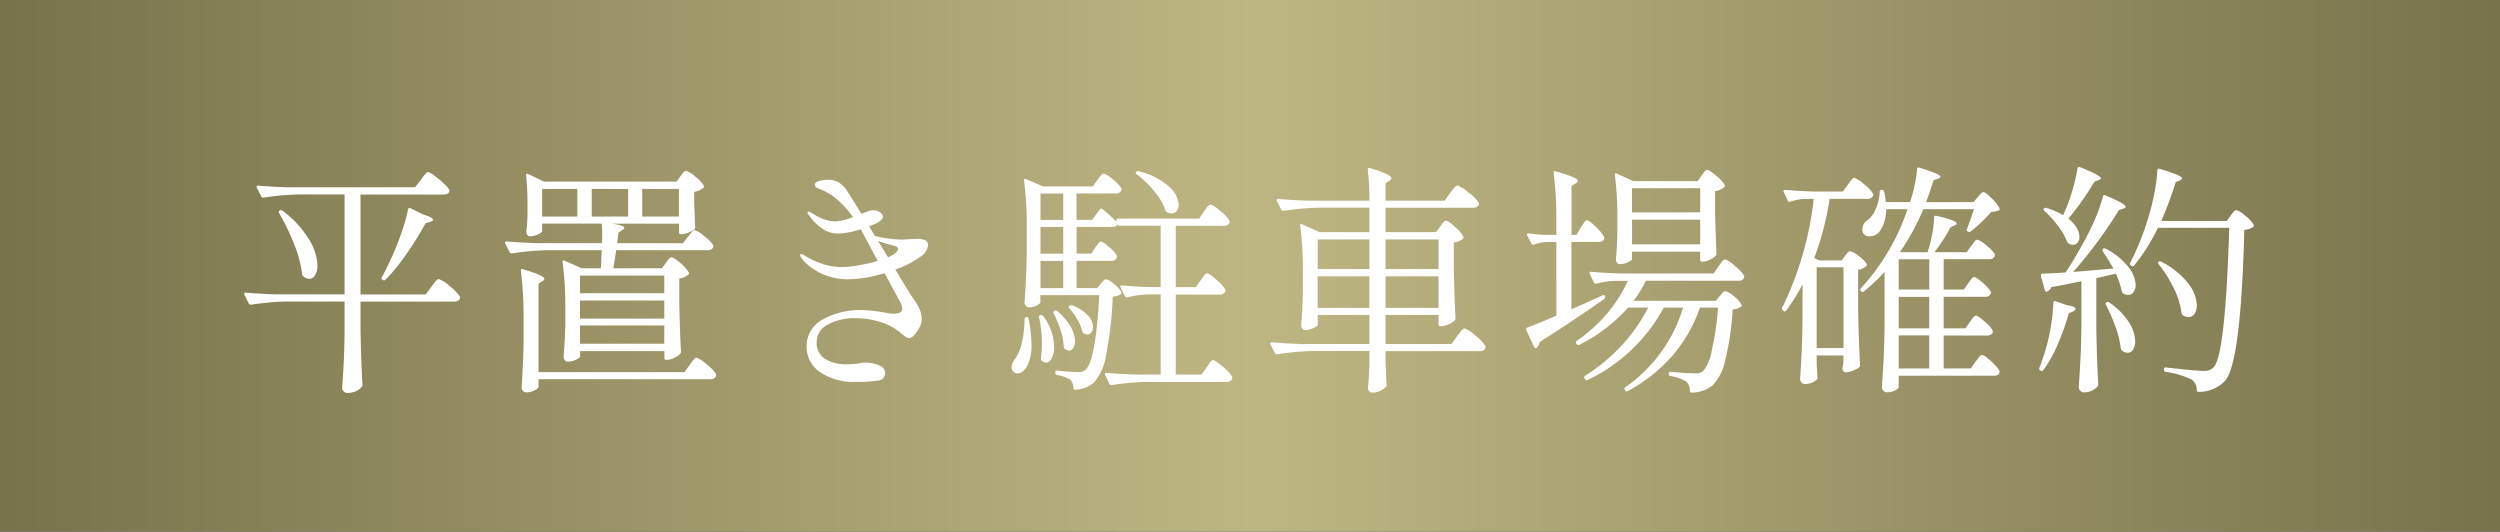
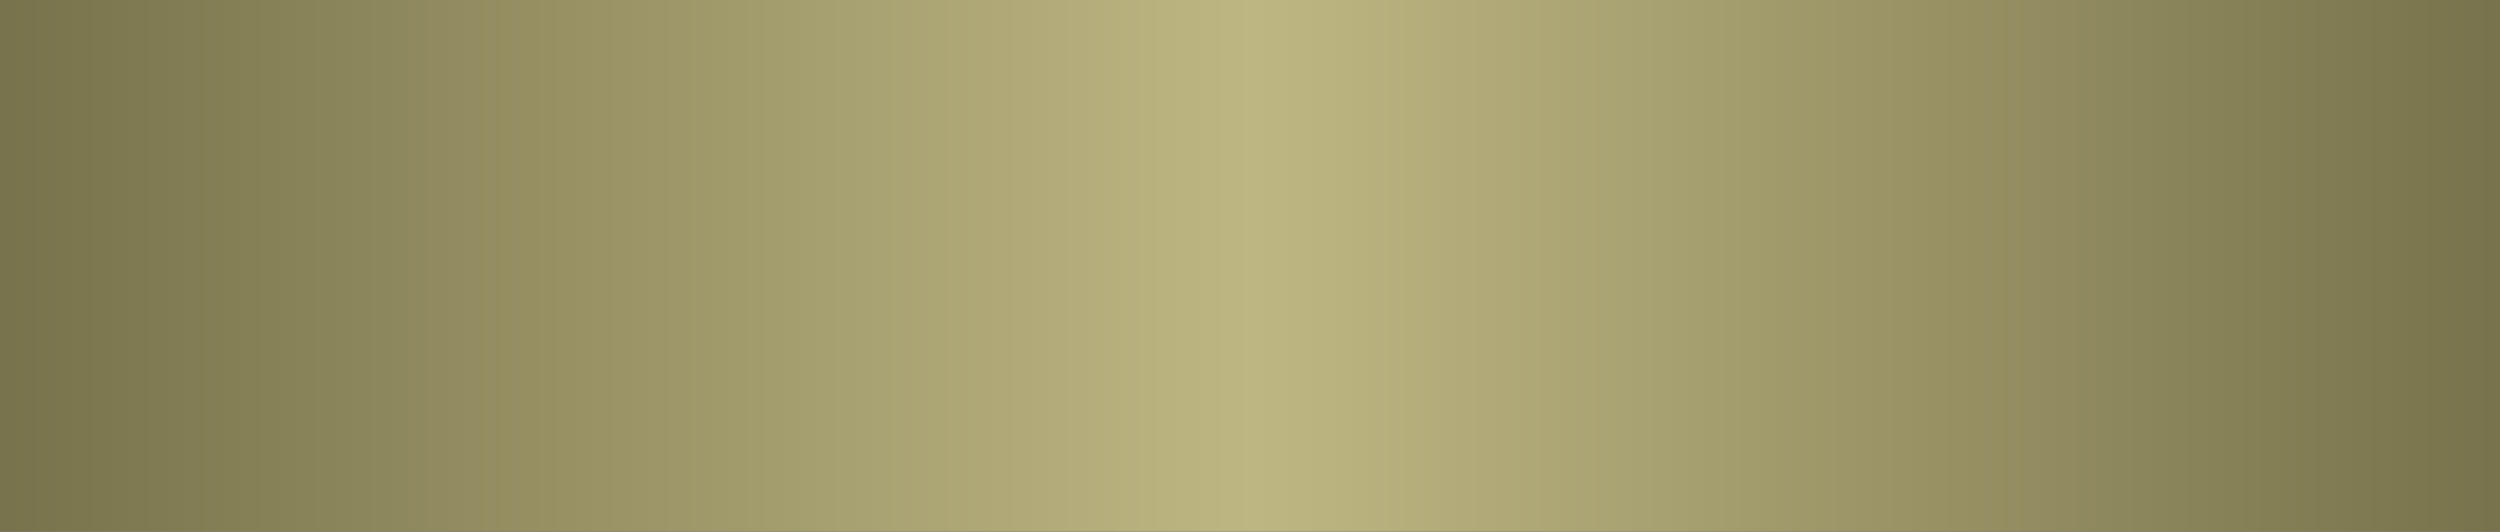
<svg xmlns="http://www.w3.org/2000/svg" id="コンポーネント_124_2" data-name="コンポーネント 124 – 2" width="174" height="37" viewBox="0 0 174 37">
  <rect x="0" y="0" width="174" height="37" fill="#333333" stroke="none" />
  <defs>
    <linearGradient id="linear-gradient" y1="0.5" x2="1" y2="0.5" gradientUnits="objectBoundingBox">
      <stop offset="0" stop-color="#77724b" />
      <stop offset="0.502" stop-color="#beb682" />
      <stop offset="1" stop-color="#77724b" />
    </linearGradient>
  </defs>
  <rect id="長方形_8091" data-name="長方形 8091" width="174" height="37" fill="url(#linear-gradient)" />
  <g id="テキストー注釈_14px" data-name="テキストー注釈 14px" transform="translate(16.994 11.622)">
-     <path id="パス_132806" data-name="パス 132806" d="M-57.715-13.481l.17-.229a2.2,2.2,0,0,1,.2-.238.215.215,0,0,1,.145-.076,1.28,1.28,0,0,1,.467.272,6.834,6.834,0,0,1,.689.587q.323.314.323.434-.017.272-.425.272h-5.763v6.953h4.539l.391-.527.17-.23a2.2,2.2,0,0,1,.2-.238.215.215,0,0,1,.145-.076,2.069,2.069,0,0,1,.74.476,3.053,3.053,0,0,1,.722.731.189.189,0,0,1,.017.085.225.225,0,0,1-.128.2.567.567,0,0,1-.3.076h-6.494v1.989q.034,2.074.136,3.791a.231.231,0,0,1-.068.17,1.067,1.067,0,0,1-.391.289,1.438,1.438,0,0,1-.612.119.337.337,0,0,1-.229-.1A.315.315,0,0,1-63.189,1q.068-.884.111-1.734t.06-2.159V-5.015h-4.063a18.226,18.226,0,0,0-2.431.221h-.051a.143.143,0,0,1-.119-.085l-.306-.6a.1.1,0,0,1-.017-.068q0-.085.119-.085.935.085,2.074.119h4.794v-6.953h-3.2a18.226,18.226,0,0,0-2.431.221h-.034a.154.154,0,0,1-.136-.085l-.306-.6-.017-.068q0-.085.119-.085.918.085,2.057.119h8.857Zm-.884,2.057q.017-.136.17-.085l.85.425q.714.221.714.374,0,.1-.2.153l-.306.085A24.639,24.639,0,0,1-58.726-8.3a13.906,13.906,0,0,1-1.437,1.768.134.134,0,0,1-.187.017l-.034-.017q-.119-.085-.034-.187.221-.374.68-1.377.34-.731.672-1.683A12.312,12.312,0,0,0-58.6-11.424Zm-8.976.255a.121.121,0,0,1,.051-.187.157.157,0,0,1,.187.017,7.256,7.256,0,0,1,1.844,2,3.683,3.683,0,0,1,.587,1.794,1.3,1.3,0,0,1-.161.689.478.478,0,0,1-.417.264.723.723,0,0,1-.425-.187.231.231,0,0,1-.068-.17,8.034,8.034,0,0,0-.561-2.083A15.857,15.857,0,0,0-67.575-11.169Zm22.457,2.584h-3.808a18.226,18.226,0,0,0-2.431.221h-.051a.143.143,0,0,1-.119-.085l-.306-.595a.1.1,0,0,1-.017-.068q0-.085.119-.085.935.085,2.074.119H-45.1l.017-.527q0-.323-.034-.833h-4.148v.527q0,.085-.289.221a1.347,1.347,0,0,1-.578.136.2.2,0,0,1-.17-.1.419.419,0,0,1-.068-.238q.051-.374.068-.748l.017-.357v-.731a18.761,18.761,0,0,0-.1-2.057v-.034q0-.068.042-.085a.137.137,0,0,1,.111.017l1.088.527h9.231l.272-.374.127-.17a.978.978,0,0,1,.136-.153.193.193,0,0,1,.128-.051,1.544,1.544,0,0,1,.629.391,2.349,2.349,0,0,1,.6.629.129.129,0,0,1-.034.17,1.408,1.408,0,0,1-.629.272v.867l.034.7q0,.306.034.85a.233.233,0,0,1-.034.17,1.456,1.456,0,0,1-.433.246,1.359,1.359,0,0,1-.485.111h-.034a.12.12,0,0,1-.136-.136v-.595H-44.4q.85.119.85.289,0,.068-.136.153l-.272.187-.085.731h4.573l.34-.442a2.468,2.468,0,0,0,.17-.2,2.466,2.466,0,0,1,.17-.2.2.2,0,0,1,.136-.068A1.836,1.836,0,0,1-38-9.571a2.593,2.593,0,0,1,.638.629.429.429,0,0,1,0,.17.422.422,0,0,1-.408.187h-6.341l-.2,1.258h3.383l.272-.374.17-.229q.119-.162.221-.161.153,0,.62.4a2.3,2.3,0,0,1,.586.654q.051.068-.034.153a1.2,1.2,0,0,1-.629.272v1.768q.051,2.21.119,3.315a.231.231,0,0,1-.068.17,1.47,1.47,0,0,1-.433.281,1.234,1.234,0,0,1-.5.128h-.017a.12.12,0,0,1-.136-.136v-.476h-5.865v.374q0,.085-.28.221a1.328,1.328,0,0,1-.587.136.257.257,0,0,1-.2-.1.36.36,0,0,1-.085-.238q.068-.765.119-2.074V-4.454a23.779,23.779,0,0,0-.187-3.3v-.034q0-.068.034-.085a.121.121,0,0,1,.1.017l1.19.527h1.343Zm-4.148-2.346h2.448v-1.921h-2.448Zm5.984-1.921h-2.533v1.921h2.533Zm3.536,0H-42.3v1.921h2.55Zm1.224,11.747a2,2,0,0,1,.688.451,2.718,2.718,0,0,1,.672.689.294.294,0,0,1-.017.17.4.4,0,0,1-.391.187H-49.521V.935q0,.1-.28.238a1.26,1.26,0,0,1-.553.136.318.318,0,0,1-.246-.1.341.341,0,0,1-.094-.238q.1-1.53.136-3.077V-3.825a26.348,26.348,0,0,0-.187-3.315v-.034q0-.136.153-.085,1.479.442,1.479.663,0,.085-.136.17l-.272.17V-.1h10.166L-39-.6q.051-.068.153-.213a1.74,1.74,0,0,1,.179-.221A.215.215,0,0,1-38.522-1.105Zm-2.244-4.488V-6.817h-5.865v1.224Zm-5.865,1.768h5.865V-5.083h-5.865Zm0,1.751h5.865V-3.349h-5.865Zm24.225-6.868a1.1,1.1,0,0,1-.544.816,6.717,6.717,0,0,1-1.734.884q1.1,1.836,1.292,2.091a3.707,3.707,0,0,1,.416.722,1.726,1.726,0,0,1,.128.654,1.268,1.268,0,0,1-.161.57,2.217,2.217,0,0,1-.365.527.552.552,0,0,1-.34.213.457.457,0,0,1-.255-.094q-.136-.093-.357-.28A3.924,3.924,0,0,0-25.763-3.6a5.8,5.8,0,0,0-1.692-.255,3.853,3.853,0,0,0-1.921.442,1.344,1.344,0,0,0-.782,1.207,1.287,1.287,0,0,0,.612,1.2,2.834,2.834,0,0,0,1.479.365,6.078,6.078,0,0,0,.85-.068,2.241,2.241,0,0,1,.425-.051,2.369,2.369,0,0,1,.978.187.592.592,0,0,1,.417.544A.531.531,0,0,1-25.508.3a.491.491,0,0,1-.331.178,9.65,9.65,0,0,1-1.615.1A4.1,4.1,0,0,1-30-.153a2.1,2.1,0,0,1-.858-1.683,2.106,2.106,0,0,1,1.114-1.929,5.447,5.447,0,0,1,2.8-.655,10.877,10.877,0,0,1,1.5.17,3.581,3.581,0,0,0,.6.085q.646,0,.646-.357A1.178,1.178,0,0,0-24.361-5l-1.071-1.989a8.843,8.843,0,0,1-2.516.425A4.252,4.252,0,0,1-30.872-7.65,2.213,2.213,0,0,1-31.186-8a.556.556,0,0,1-.128-.263q0-.051.068-.051a.579.579,0,0,1,.255.1,4.922,4.922,0,0,0,1.02.5,4.194,4.194,0,0,0,1.564.3,7.027,7.027,0,0,0,1.165-.119,12.377,12.377,0,0,0,1.334-.306l-.986-1.836-.2-.374a5.381,5.381,0,0,1-1.581.306,1.93,1.93,0,0,1-1.062-.323,3.435,3.435,0,0,1-.91-.884q-.034-.051-.094-.127A.228.228,0,0,1-30.8-11.2a.06.06,0,0,1,.068-.068.6.6,0,0,1,.263.111q.178.11.212.127a2.908,2.908,0,0,0,1.394.442,3.772,3.772,0,0,0,1.224-.306,6.331,6.331,0,0,0-1.19-1.3,3.857,3.857,0,0,0-1-.6,1.4,1.4,0,0,1-.332-.153.244.244,0,0,1-.127-.2q0-.17.314-.255a2.312,2.312,0,0,1,.6-.085,1.4,1.4,0,0,1,.705.161,1.808,1.808,0,0,1,.5.434q.1.119,1.122,1.768l.51-.187a.866.866,0,0,1,.306-.051.793.793,0,0,1,.485.144.4.4,0,0,1,.2.314q0,.153-.306.357a3.037,3.037,0,0,1-.663.289l.408.68a8.491,8.491,0,0,0,1.9.255l.595-.034.391-.017a1.536,1.536,0,0,1,.612.094A.348.348,0,0,1-22.406-8.942Zm-2.482.7q.391-.255.391-.425,0-.153-.255-.221-.6-.153-1.139-.34l.7,1.139Zm17-5.627q-.119-.085-.034-.17a.149.149,0,0,1,.187-.034,4.806,4.806,0,0,1,2.091,1.054,1.848,1.848,0,0,1,.68,1.258.686.686,0,0,1-.136.442.435.435,0,0,1-.357.17.546.546,0,0,1-.323-.085.163.163,0,0,1-.1-.136,4.286,4.286,0,0,0-.782-1.318A6.834,6.834,0,0,0-7.888-13.872Zm4.454,7.378a2.448,2.448,0,0,0,.145-.2,1.22,1.22,0,0,1,.161-.2.235.235,0,0,1,.153-.085q.136,0,.637.442a2.8,2.8,0,0,1,.62.68.294.294,0,0,1-.017.17.4.4,0,0,1-.391.187H-5.168V.068h1.8l.34-.493q.068-.085.161-.23A1.346,1.346,0,0,1-2.7-.867a.2.2,0,0,1,.136-.068q.136,0,.672.459a2.858,2.858,0,0,1,.654.7.294.294,0,0,1-.017.17.4.4,0,0,1-.391.187H-7.191A18.226,18.226,0,0,0-9.622.8h-.051A.143.143,0,0,1-9.792.714L-10.081.1A.1.1,0,0,1-10.1.034q0-.085.119-.085Q-9.044.034-7.9.068h1.683V-5.508h-.867a6.259,6.259,0,0,0-1.445.2q-.136.034-.17-.068l-.306-.612-.017-.068q0-.085.136-.085.765.085,1.734.119h.935v-4.267H-9.078a.153.153,0,0,1-.136-.051l-.017-.051q-.068.187-.357.187H-12.07v1.853h1.02l.272-.408q.051-.068.136-.187a1.472,1.472,0,0,1,.144-.179.179.179,0,0,1,.127-.059q.136,0,.569.382a2.228,2.228,0,0,1,.535.6.294.294,0,0,1-.017.17.388.388,0,0,1-.374.187H-12.07V-5.95h1.428l.255-.306q.034-.034.145-.17a.3.3,0,0,1,.229-.136,1.276,1.276,0,0,1,.535.323,2.079,2.079,0,0,1,.519.544.129.129,0,0,1-.034.17,1.312,1.312,0,0,1-.561.17,25.764,25.764,0,0,1-.459,4.046A3.861,3.861,0,0,1-10.846.612a2.114,2.114,0,0,1-1.309.51.12.12,0,0,1-.136-.136.83.83,0,0,0-.221-.561A2.6,2.6,0,0,0-13.43.1a.124.124,0,0,1-.119-.136V-.085q0-.153.136-.119.986.1,1.428.1a1.124,1.124,0,0,0,.314-.034.66.66,0,0,0,.23-.136q.7-.629.952-5.185h-4.1v.493q0,.085-.238.221a1.112,1.112,0,0,1-.561.136.274.274,0,0,1-.212-.11.352.352,0,0,1-.094-.229q.119-1.5.153-3.332v-1.853a23.78,23.78,0,0,0-.187-3.3v-.034q0-.119.136-.068l1.207.51h3.451l.306-.442a1.466,1.466,0,0,0,.144-.187,1.086,1.086,0,0,1,.162-.2.208.208,0,0,1,.136-.059,1.58,1.58,0,0,1,.637.4,2.609,2.609,0,0,1,.6.621.294.294,0,0,1-.017.17.4.4,0,0,1-.391.187h-2.72v1.836h1.088l.527-.714q.068-.119.187-.034a10.636,10.636,0,0,1,1,.9l-.017-.085v-.034q0-.119.1-.119h5.661l.323-.493a2.449,2.449,0,0,0,.145-.2,1.22,1.22,0,0,1,.161-.2.235.235,0,0,1,.153-.085,1.907,1.907,0,0,1,.671.442,2.68,2.68,0,0,1,.655.68.294.294,0,0,1-.017.17.4.4,0,0,1-.391.187H-5.168v4.267h1.394ZM-13-10.693v-1.836h-1.581v1.836Zm-1.581,2.346H-13V-10.2h-1.581Zm0,2.4H-13V-7.837h-1.581Zm2.006,1.411q-.1-.1,0-.17l.017-.017a.206.206,0,0,1,.187-.017,2.642,2.642,0,0,1,1.1.705,1.262,1.262,0,0,1,.349.791.583.583,0,0,1-.119.383.362.362,0,0,1-.289.144.468.468,0,0,1-.238-.085.163.163,0,0,1-.1-.136,3.591,3.591,0,0,0-.348-.833A3.787,3.787,0,0,0-12.58-4.539Zm-1.088.34a.115.115,0,0,1,.051-.17.157.157,0,0,1,.187.017,3.947,3.947,0,0,1,.943,1.088,2.093,2.093,0,0,1,.3.986.907.907,0,0,1-.119.493.353.353,0,0,1-.306.187.615.615,0,0,1-.289-.119.231.231,0,0,1-.068-.17,4.185,4.185,0,0,0-.221-1.139A8.445,8.445,0,0,0-13.668-4.2Zm-1.02.255a.119.119,0,0,1,.1-.136h.051a.162.162,0,0,1,.136.068,3.778,3.778,0,0,1,.765,2.142,1.639,1.639,0,0,1-.17.8.485.485,0,0,1-.408.306A.5.5,0,0,1-14.5-.9a.184.184,0,0,1-.051-.17,8.452,8.452,0,0,0,.068-.952,8.233,8.233,0,0,0-.2-1.887Zm-1,.136a.123.123,0,0,1,.042-.1.146.146,0,0,1,.094-.034.124.124,0,0,1,.136.119,9.334,9.334,0,0,1,.2,1.751,3.151,3.151,0,0,1-.3,1.547q-.3.51-.655.51a.414.414,0,0,1-.306-.119.436.436,0,0,1-.119-.323.848.848,0,0,1,.119-.391.268.268,0,0,1,.068-.1,3.048,3.048,0,0,0,.51-1.148A7.549,7.549,0,0,0-15.691-3.808Zm28.917-6.426q.034-.051.119-.17a1.059,1.059,0,0,1,.153-.178.208.208,0,0,1,.136-.06q.153,0,.621.425a2.554,2.554,0,0,1,.586.68q.051.068-.034.153a1.177,1.177,0,0,1-.629.255V-7.31q.051,2.295.119,3.451a.231.231,0,0,1-.068.17,1.344,1.344,0,0,1-.442.272,1.367,1.367,0,0,1-.51.119H13.26a.12.12,0,0,1-.136-.136V-4.08H9.435v2.023h4.59l.391-.544.17-.229a2.2,2.2,0,0,1,.2-.238.215.215,0,0,1,.144-.076,2.063,2.063,0,0,1,.74.484,3.147,3.147,0,0,1,.723.74.294.294,0,0,1-.017.17.4.4,0,0,1-.391.187H9.435v.833l.034.663q0,.289.034.8A.294.294,0,0,1,9.486.9a1.118,1.118,0,0,1-.4.289,1.228,1.228,0,0,1-.536.136.313.313,0,0,1-.255-.1A.36.36,0,0,1,8.211.986Q8.279.34,8.313-.6v-.969H4.335A18.226,18.226,0,0,0,1.9-1.343H1.853a.143.143,0,0,1-.119-.085l-.306-.595a.1.1,0,0,1-.017-.068q0-.085.119-.085.935.085,2.074.119H8.313V-4.08h-3.6v.68q0,.085-.289.229a1.283,1.283,0,0,1-.578.145.257.257,0,0,1-.2-.1.36.36,0,0,1-.085-.238q.085-.867.119-2.3V-6.987a23.78,23.78,0,0,0-.187-3.3v-.034q0-.068.034-.085a.121.121,0,0,1,.1.017l1.207.544H8.313v-1.7H4.777a18.226,18.226,0,0,0-2.431.221H2.312a.154.154,0,0,1-.136-.085L1.87-12l-.017-.068q0-.085.119-.085.918.085,2.057.119H8.313a15.908,15.908,0,0,0-.119-2.142q0-.17.17-.119a8.517,8.517,0,0,1,1.156.416q.323.162.323.281,0,.085-.136.17l-.272.187v1.207h4.114l.374-.527q.068-.085.179-.23a2.3,2.3,0,0,1,.187-.221.215.215,0,0,1,.145-.077,2.168,2.168,0,0,1,.756.476,2.845,2.845,0,0,1,.723.714.154.154,0,0,1,0,.17.422.422,0,0,1-.408.187H9.435v1.7h3.519ZM8.313-7.276V-9.333h-3.6v2.057Zm4.811,0V-9.333H9.435v2.057Zm-8.415.51v2.193h3.6V-6.766Zm4.726,0v2.193h3.689V-6.766Zm22-7.021.17-.229q.119-.161.221-.161.136,0,.612.4a2.434,2.434,0,0,1,.595.637.129.129,0,0,1-.034.17,1.2,1.2,0,0,1-.629.272v1.513q.051,1.836.1,2.822a.231.231,0,0,1-.068.17,1.237,1.237,0,0,1-.416.28,1.234,1.234,0,0,1-.5.127h-.017a.12.12,0,0,1-.136-.136v-.561H26.588v.527q0,.085-.289.212a1.422,1.422,0,0,1-.578.128.221.221,0,0,1-.179-.1.386.386,0,0,1-.076-.238q.068-.68.1-1.768v-1.054a22.94,22.94,0,0,0-.17-3.043v-.034q0-.068.034-.085a.121.121,0,0,1,.1.017l1.139.527h4.488Zm-8.415,3.621q.051-.068.145-.213a1.889,1.889,0,0,1,.161-.221.189.189,0,0,1,.136-.076q.136,0,.6.459a2.944,2.944,0,0,1,.587.714.294.294,0,0,1-.017.17.418.418,0,0,1-.391.17h-1.87v4.692q1.343-.595,2.159-.969a.1.1,0,0,1,.068-.017.121.121,0,0,1,.119.085v.051a.162.162,0,0,1-.068.136q-2.363,1.649-4.5,2.992a.607.607,0,0,1-.187.391.115.115,0,0,1-.085.034q-.068,0-.1-.085l-.544-1.156-.017-.068A.121.121,0,0,1,19.3-3.2q.816-.306,2.023-.833V-9.163h-.629a3.258,3.258,0,0,0-.935.187.114.114,0,0,1-.17-.068L19.3-9.6l-.017-.068q0-.119.136-.085a10.839,10.839,0,0,0,1.224.1h.68v-.986a26.348,26.348,0,0,0-.187-3.315v-.034q0-.136.153-.085a11.808,11.808,0,0,1,1.2.4q.332.145.332.264,0,.085-.153.17l-.289.187v3.4h.34Zm8.313-1.054V-12.9H26.588v1.683Zm-4.743.51v1.717h4.743V-10.71Zm6.018,3.247a2.448,2.448,0,0,0,.145-.2,1.22,1.22,0,0,1,.161-.2.235.235,0,0,1,.153-.085,1.9,1.9,0,0,1,.672.451,2.768,2.768,0,0,1,.654.688.294.294,0,0,1-.017.17A.388.388,0,0,1,34-6.46H27.557a8.607,8.607,0,0,1-.867,1.394h5.746l.255-.323q.051-.051.17-.2a.317.317,0,0,1,.221-.145,1.372,1.372,0,0,1,.587.348,1.806,1.806,0,0,1,.535.587q.051.068-.034.153a1.279,1.279,0,0,1-.578.187,19.093,19.093,0,0,1-.51,3.5A3.525,3.525,0,0,1,32.2.816a2.349,2.349,0,0,1-1.445.51.12.12,0,0,1-.136-.136.913.913,0,0,0-.2-.578l-.136-.1a3.262,3.262,0,0,0-1.02-.34.138.138,0,0,1-.119-.136V0a.123.123,0,0,1,.043-.1.121.121,0,0,1,.11-.017q1.122.1,1.683.1a.83.83,0,0,0,.561-.153,3.131,3.131,0,0,0,.6-1.445,20.178,20.178,0,0,0,.433-2.975H31.314a10.3,10.3,0,0,1-1.9,3.332,11.134,11.134,0,0,1-3.128,2.482.121.121,0,0,1-.187-.051l-.017-.034a.144.144,0,0,1,.034-.187A10.3,10.3,0,0,0,30.141-4.59H28.8A11.821,11.821,0,0,1,23.511.442a.137.137,0,0,1-.187-.051L23.29.34a.124.124,0,0,1,.034-.187,12.607,12.607,0,0,0,2.55-2.117A11.557,11.557,0,0,0,27.71-4.59H26.316a11.482,11.482,0,0,1-3.383,2.584.189.189,0,0,1-.085.017.147.147,0,0,1-.119-.068l-.017-.017q-.085-.136.034-.2a10.983,10.983,0,0,0,2.083-1.879,9.628,9.628,0,0,0,1.47-2.3h-.85a5.429,5.429,0,0,0-1.343.2h-.051a.143.143,0,0,1-.119-.085l-.289-.595A.1.1,0,0,1,23.63-7q0-.085.119-.085.935.085,2.074.119h6.443ZM50.1-3.587l.145-.2A1.7,1.7,0,0,1,50.4-3.97a.179.179,0,0,1,.128-.06q.136,0,.595.4a2.312,2.312,0,0,1,.561.621.189.189,0,0,1,.017.085.227.227,0,0,1-.119.2.523.523,0,0,1-.289.077H48.28V-.357h1.887l.323-.459q.068-.085.161-.213a1.739,1.739,0,0,1,.161-.2.2.2,0,0,1,.136-.068.985.985,0,0,1,.408.247,4.969,4.969,0,0,1,.561.527q.255.281.255.4-.017.272-.391.272h-6.63v.8q0,.085-.246.221a1.16,1.16,0,0,1-.57.136A.341.341,0,0,1,44.09,1.2a.325.325,0,0,1-.111-.229q.068-1,.119-1.947t.068-2.474V-7.072a13.708,13.708,0,0,1-1.445,1.36.134.134,0,0,1-.187-.017l-.017-.017a.124.124,0,0,1,0-.187,15.369,15.369,0,0,0,3.247-5.508H44.285a3.2,3.2,0,0,1-.17.986,1.953,1.953,0,0,1-.391.68.923.923,0,0,1-.595.221.464.464,0,0,1-.459-.238.728.728,0,0,1-.051-.255.753.753,0,0,1,.391-.646,2.024,2.024,0,0,0,.561-.816,3.132,3.132,0,0,0,.255-1.139.12.12,0,0,1,.136-.136h.017a.133.133,0,0,1,.153.119,4.689,4.689,0,0,1,.119.731h1.683a9.277,9.277,0,0,0,.323-1.165,8.2,8.2,0,0,0,.17-1.13.123.123,0,0,1,.042-.1.1.1,0,0,1,.111,0q1.479.442,1.479.629,0,.085-.17.136l-.306.1q-.272.85-.527,1.53h3.3l.289-.34q.051-.051.179-.2t.229-.153q.136,0,.561.425a2.775,2.775,0,0,1,.544.68.129.129,0,0,1-.034.17,1.681,1.681,0,0,1-.527.1,11.844,11.844,0,0,1-1.428,1.36.157.157,0,0,1-.187.017q-.136-.051-.085-.17.187-.493.493-1.394H46.869a17.23,17.23,0,0,1-1.615,2.958l.085.034h1.819a9.619,9.619,0,0,0,.314-1.224,7.683,7.683,0,0,0,.145-1.19q0-.153.153-.119,1.411.323,1.411.527,0,.085-.136.136l-.289.136a11.767,11.767,0,0,1-1.122,1.734h2.244l.306-.425a1.465,1.465,0,0,0,.145-.187,1.086,1.086,0,0,1,.162-.2.208.208,0,0,1,.136-.059,1.613,1.613,0,0,1,.612.391,2.544,2.544,0,0,1,.6.612.294.294,0,0,1-.017.17.4.4,0,0,1-.391.187H48.28v2.108h1.411l.289-.425.144-.2a1.7,1.7,0,0,1,.153-.187.179.179,0,0,1,.127-.059q.136,0,.587.4a2.76,2.76,0,0,1,.569.621.294.294,0,0,1-.017.17.4.4,0,0,1-.391.187H48.28v2.193h1.513Zm-8.5-9.554q.068-.085.162-.212a1.739,1.739,0,0,1,.161-.2.2.2,0,0,1,.136-.068,1.864,1.864,0,0,1,.663.433,2.619,2.619,0,0,1,.646.672.294.294,0,0,1-.017.17.4.4,0,0,1-.391.187H40.341A20.1,20.1,0,0,1,39.27-8.041l.357.17h1.547l.238-.323a1.952,1.952,0,0,0,.153-.187.274.274,0,0,1,.2-.136,1.436,1.436,0,0,1,.595.332,2.036,2.036,0,0,1,.561.552.12.12,0,0,1-.051.17,1.085,1.085,0,0,1-.544.238v2.737q.034,2.125.136,3.893a.231.231,0,0,1-.068.17,2.2,2.2,0,0,1-.45.229,1.359,1.359,0,0,1-.485.111q-.187,0-.221-.255a.715.715,0,0,1,.017-.17.648.648,0,0,0,.026-.136q.008-.085.026-.221v-.391H39.44V-.7l.051.918.017.068q0,.136-.272.289a1.261,1.261,0,0,1-.629.153.3.3,0,0,1-.221-.11.337.337,0,0,1-.1-.229q.068-.969.111-1.913t.059-2.372V-6.2a14.348,14.348,0,0,1-1.139,1.819q-.068.1-.187.017L37.077-4.4a.149.149,0,0,1-.034-.187,23.031,23.031,0,0,0,2.193-7.565h-.663a3.477,3.477,0,0,0-.969.187.114.114,0,0,1-.17-.068l-.289-.6a.1.1,0,0,1-.017-.068q0-.085.119-.085.935.085,2.074.119h1.938Zm5.678,7.293V-7.956H45.152v2.108ZM39.44-7.4v5.627h1.87V-7.4Zm5.712,4.25h2.125V-5.338H45.152Zm2.125.493H45.152V-.357h2.125Zm9.333-8.415a10.362,10.362,0,0,0,.6-1.581,13.047,13.047,0,0,0,.383-1.615q.017-.153.17-.1,1.462.578,1.462.782,0,.051-.153.119l-.289.1a21.351,21.351,0,0,1-1.819,2.584,2.475,2.475,0,0,1,.578.646,1.228,1.228,0,0,1,.187.612.617.617,0,0,1-.127.408.411.411,0,0,1-.332.153.674.674,0,0,1-.289-.085.519.519,0,0,1-.119-.136,4.361,4.361,0,0,0-.629-1.1,7.359,7.359,0,0,0-.952-1.045q-.1-.085-.017-.17a.181.181,0,0,1,.2-.017,4.7,4.7,0,0,1,1.122.493ZM68.255-11q.034-.051.119-.161a.856.856,0,0,1,.153-.161.226.226,0,0,1,.136-.051,1.574,1.574,0,0,1,.6.382,2.292,2.292,0,0,1,.586.621.129.129,0,0,1-.034.17,1.291,1.291,0,0,1-.612.2Q68.969-.867,67.9.459a2.49,2.49,0,0,1-1.87.816.12.12,0,0,1-.136-.136.9.9,0,0,0-.34-.714,6.09,6.09,0,0,0-1.819-.544.124.124,0,0,1-.119-.136V-.306a.123.123,0,0,1,.042-.1.121.121,0,0,1,.111-.017q2.057.238,2.584.238a1.231,1.231,0,0,0,.408-.051,1.019,1.019,0,0,0,.306-.2q.816-.816,1.088-9.707H63.189A12.852,12.852,0,0,1,61.54-7.531q-.085.119-.187.034L61.3-7.531a.124.124,0,0,1-.034-.187,17.908,17.908,0,0,0,1.19-2.924,15.116,15.116,0,0,0,.459-1.776,11.792,11.792,0,0,0,.238-1.725.123.123,0,0,1,.042-.1.1.1,0,0,1,.111,0,10.57,10.57,0,0,1,1.224.408q.34.153.34.255,0,.068-.153.136l-.289.119a25.233,25.233,0,0,1-1,2.7h4.556ZM60.095-7.31q-.272-.476-.731-1.19-.068-.119.017-.187a.184.184,0,0,1,.187,0A4.835,4.835,0,0,1,61.14-7.412a2.158,2.158,0,0,1,.5,1.241.822.822,0,0,1-.145.5.438.438,0,0,1-.365.2.692.692,0,0,1-.374-.119.394.394,0,0,1-.085-.17,5.7,5.7,0,0,0-.408-1.19q-.748.17-1.36.306v3.5q.034,2.125.136,3.893a.231.231,0,0,1-.068.17,1.205,1.205,0,0,1-.382.272,1.254,1.254,0,0,1-.553.119.341.341,0,0,1-.246-.111.325.325,0,0,1-.111-.229q.068-1,.119-1.947t.068-2.474V-6.426q-.935.2-2.091.408a.589.589,0,0,1-.289.306l-.051.017q-.085,0-.119-.119L55.046-6.8v-.051q0-.1.119-.1Q56.3-7,56.763-7.038q.629-.935,1.326-2.227a15.411,15.411,0,0,0,.757-1.564,11.054,11.054,0,0,0,.519-1.5q.034-.153.187-.068,1.394.578,1.394.8,0,.068-.17.119l-.306.1q-.578.969-1.437,2.142T57.29-7.072Zm3.145-.306q-.085-.119,0-.17a.184.184,0,0,1,.187,0A5.578,5.578,0,0,1,65.3-6.273a2.629,2.629,0,0,1,.6,1.513,1.027,1.027,0,0,1-.161.6.49.49,0,0,1-.417.23.731.731,0,0,1-.408-.136.394.394,0,0,1-.085-.17,5.259,5.259,0,0,0-.535-1.709A9,9,0,0,0,63.24-7.616Zm-7.327,2.7a.149.149,0,0,1,.042-.11.088.088,0,0,1,.111-.009l.782.272q.612.1.612.255,0,.085-.187.187l-.289.136a17.3,17.3,0,0,1-.773,2.176,8.89,8.89,0,0,1-.994,1.768q-.085.119-.187.034l-.034-.017a.137.137,0,0,1-.051-.187q.136-.323.374-1.071a13.111,13.111,0,0,0,.408-1.734A11.885,11.885,0,0,0,55.913-4.913Zm3.655.119q-.051-.136.051-.17h.017a.178.178,0,0,1,.187.034,4.715,4.715,0,0,1,1.36,1.377,2.583,2.583,0,0,1,.425,1.292,1.075,1.075,0,0,1-.144.595.439.439,0,0,1-.383.221A.659.659,0,0,1,60.69-1.6a.387.387,0,0,1-.085-.153,6.344,6.344,0,0,0-.366-1.5A12.334,12.334,0,0,0,59.568-4.794Z" transform="translate(70.006 14.378)" fill="#fff" />
-   </g>
+     </g>
</svg>